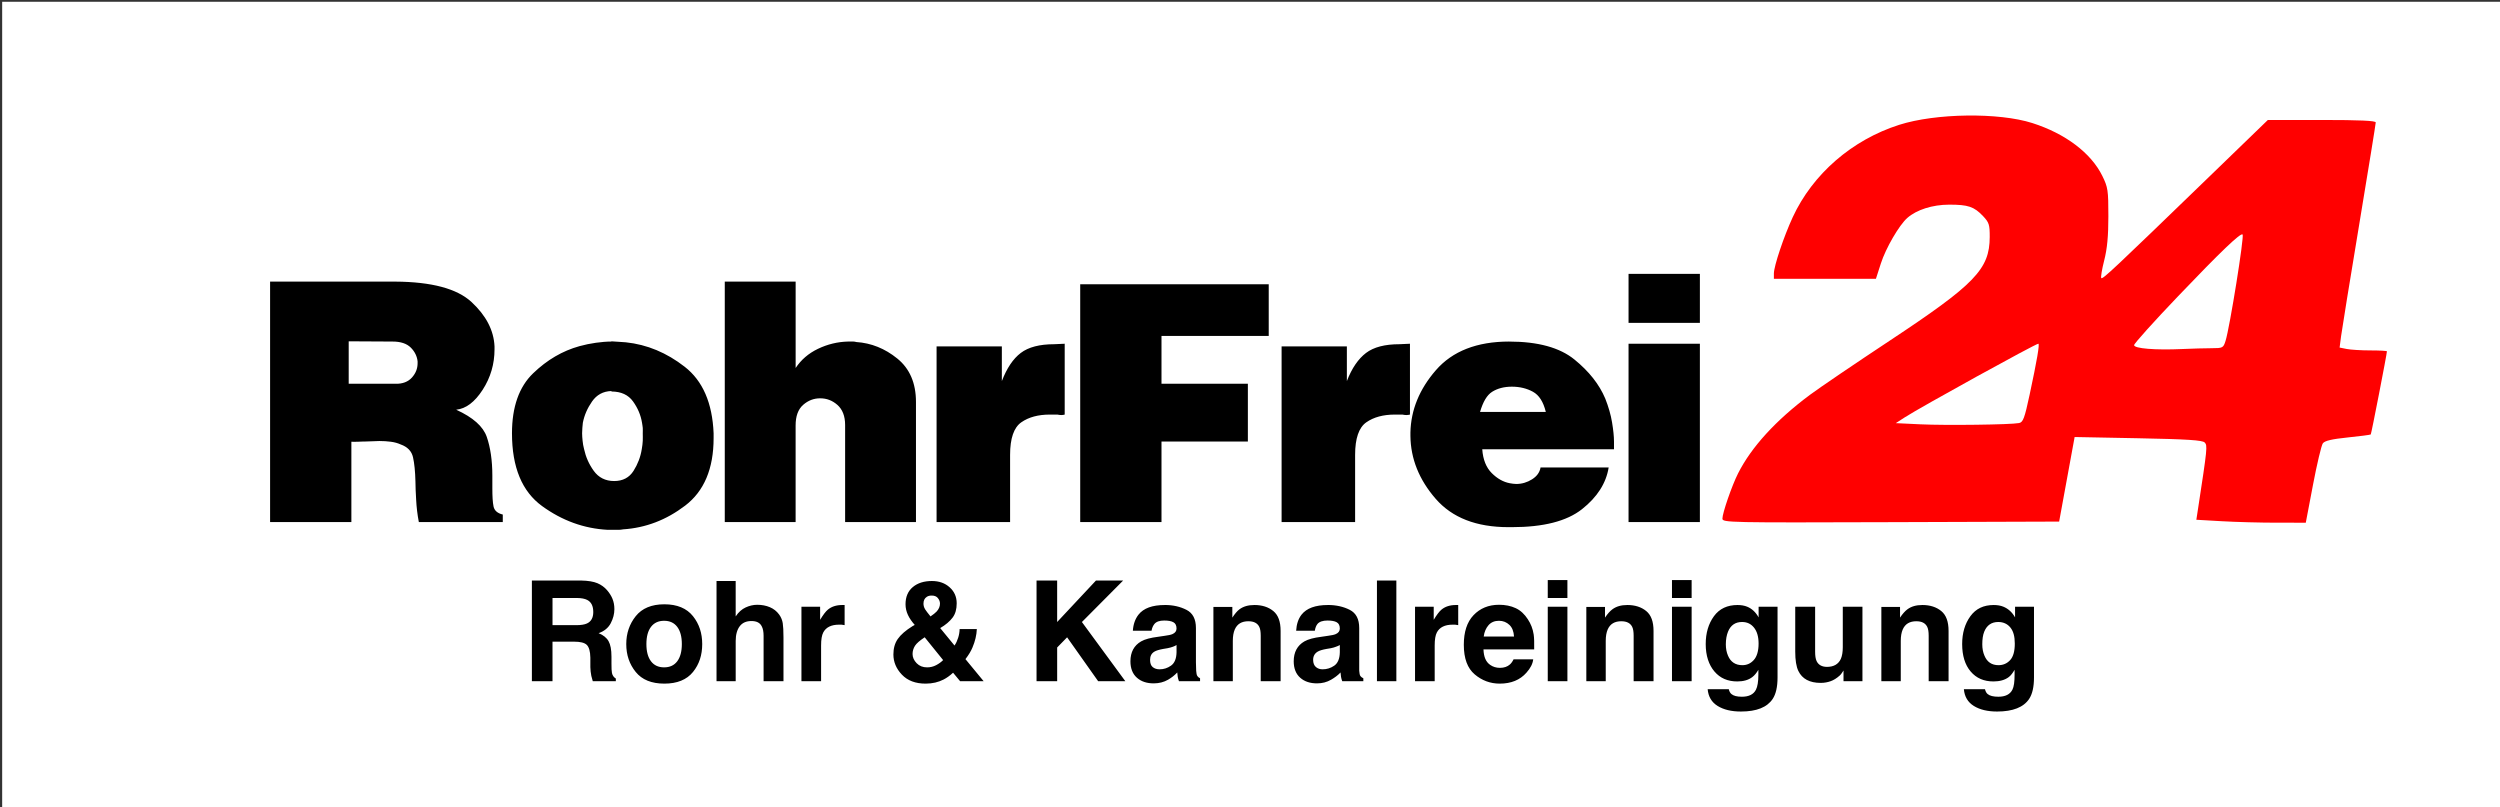
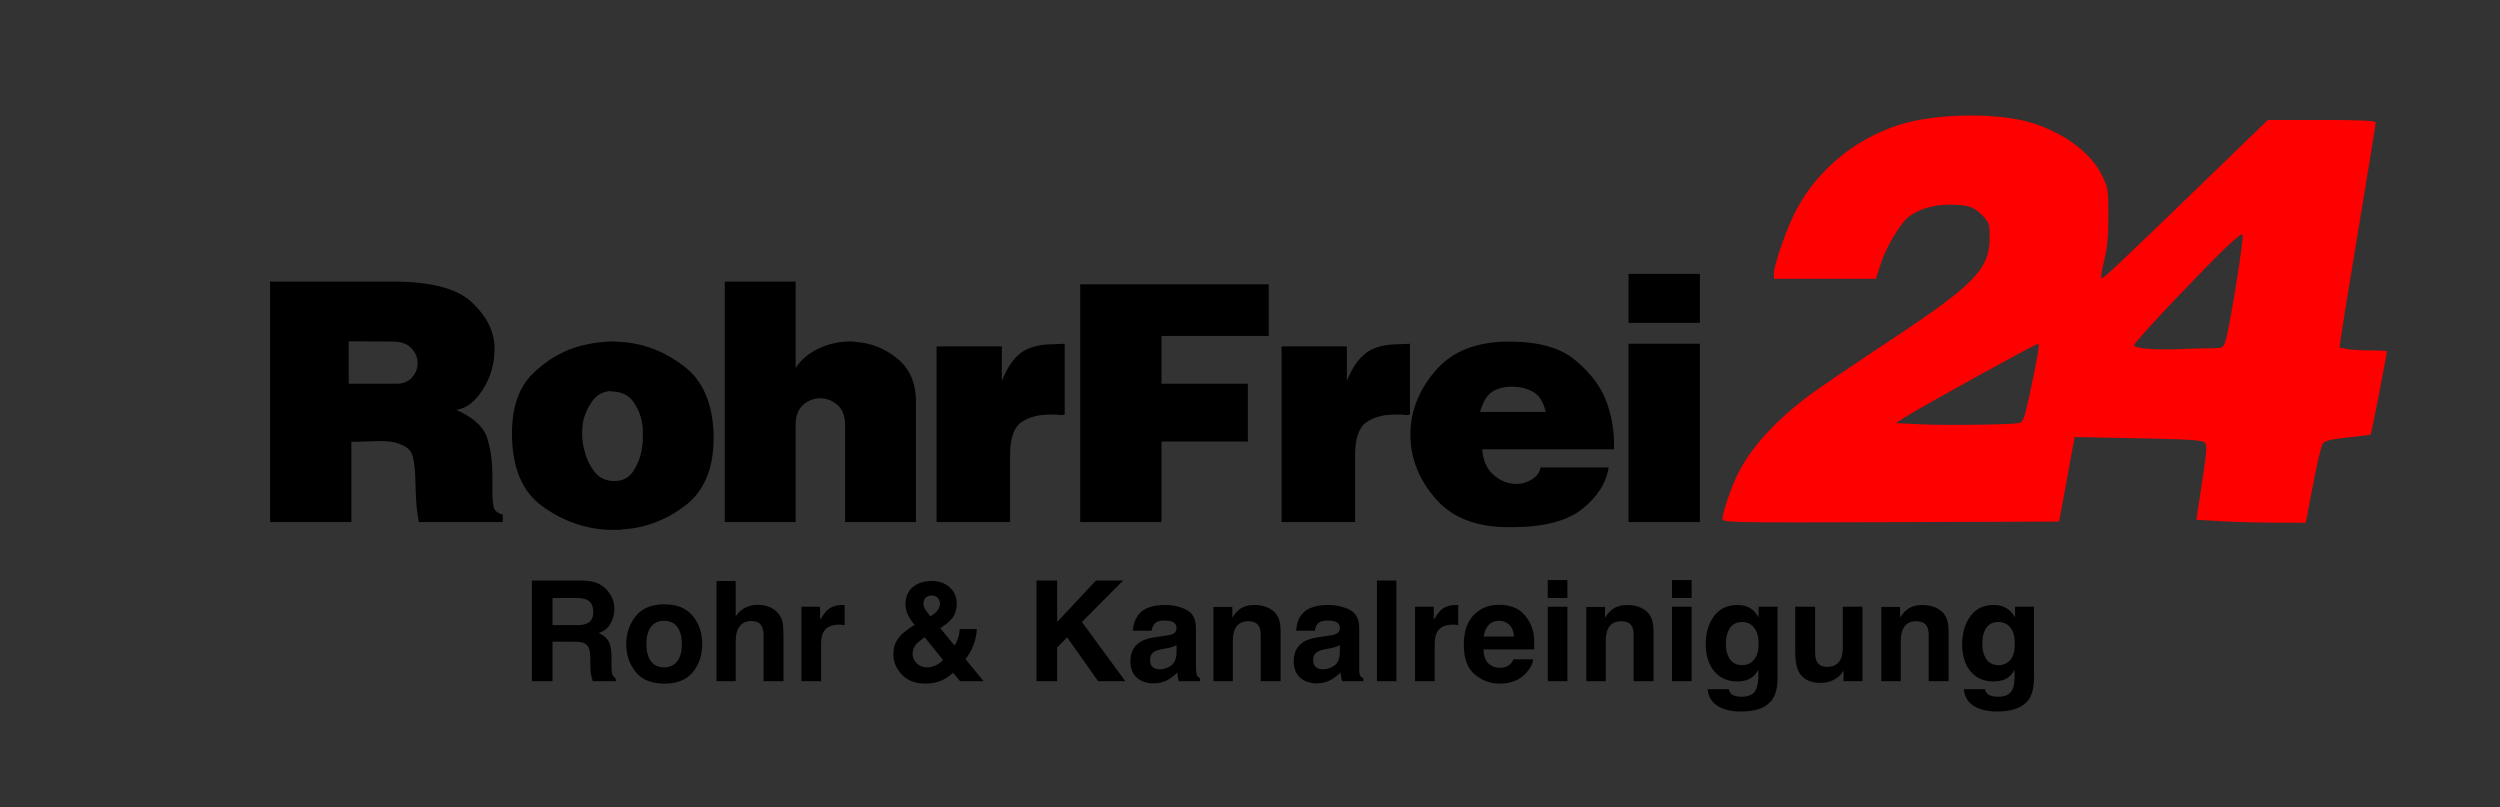
<svg xmlns="http://www.w3.org/2000/svg" xmlns:ns1="http://www.inkscape.org/namespaces/inkscape" xmlns:ns2="http://sodipodi.sourceforge.net/DTD/sodipodi-0.dtd" id="svg3054" version="1.1" ns1:version="0.48.4 r9939" width="322" height="104" ns2:docname="logo_blackred.svg">
  <rect width="100%" height="100%" fill="#333333" stroke="none" />
  <defs id="defs3058" />
  <ns2:namedview pagecolor="#ffffff" bordercolor="#666666" borderopacity="1" objecttolerance="10" gridtolerance="10" guidetolerance="10" ns1:pageopacity="0" ns1:pageshadow="2" ns1:window-width="1920" ns1:window-height="1053" id="namedview3056" showgrid="false" ns1:zoom="3.5655207" ns1:cx="161" ns1:cy="52" ns1:window-x="-9" ns1:window-y="-9" ns1:window-maximized="1" ns1:current-layer="svg3054" />
-   <rect style="fill:#ffffff;fill-opacity:1;stroke:none" id="rect3003" width="322.253" height="104.052" x="0.28" y="0.228" />
  <path style="font-size:48px;font-style:normal;font-variant:normal;font-weight:normal;font-stretch:normal;text-align:end;line-height:125%;letter-spacing:0px;word-spacing:0px;text-anchor:end;fill:#000000;fill-opacity:1;stroke:none;font-family:Helvetica-Black-SemiBold;-inkscape-font-specification:Helvetica-Black-SemiBold" d="m 209.757,35.272 0,6.312 9.188,0 0,-6.312 -9.188,0 z m -174.969,1 0,30.969 10.469,0 0,-10.344 c 0.256,10e-6 0.509,0.016 0.781,0 0.272,-0.016 0.556,-0.031 0.844,-0.031 0.032,10e-6 0.062,10e-6 0.094,0 0.032,10e-6 0.062,10e-6 0.094,0 0.32,10e-6 0.649,-0.015 0.938,-0.031 0.288,-0.016 0.556,-0.031 0.844,-0.031 0.512,1.1e-5 1.02,0.03 1.5,0.094 0.48,0.064 0.897,0.184 1.25,0.344 0.895,0.319 1.417,0.872 1.594,1.656 0.176,0.784 0.281,1.813 0.312,3.094 -2.1e-5,0.704 0.045,1.51 0.094,2.406 0.048,0.896 0.152,1.853 0.344,2.844 l 10.812,0 0,-0.969 c -0.672,-0.16 -1.076,-0.503 -1.188,-1.031 -0.112,-0.528 -0.156,-1.319 -0.156,-2.344 l 0,-1.625 c -3.1e-5,-1.983 -0.254,-3.656 -0.719,-5 -0.464,-1.344 -1.762,-2.508 -3.938,-3.5 1.248,-0.128 2.382,-0.979 3.406,-2.562 1.024,-1.584 1.531,-3.331 1.531,-5.219 -3.1e-5,-0.064 -3.1e-5,-0.124 0,-0.188 -3.1e-5,-0.064 -3.1e-5,-0.124 0,-0.188 -0.096,-2.08 -1.097,-3.991 -2.969,-5.719 -1.872,-1.728 -5.141,-2.593 -9.812,-2.625 l -16.125,0 z m 58.562,0 0,30.969 9.125,0 0,-12.438 c -1e-5,-1.185 0.313,-2.08 0.969,-2.656 0.656,-0.576 1.388,-0.844 2.188,-0.844 0.832,1.6e-5 1.562,0.268 2.219,0.844 0.656,0.576 1,1.441 1,2.594 l 0,12.5 9.125,0 0,-15.469 c -3e-5,-2.432 -0.806,-4.298 -2.406,-5.594 -1.6,-1.296 -3.361,-1.997 -5.281,-2.125 -0.128,-0.032 -0.247,-0.062 -0.375,-0.062 -0.128,2.3e-5 -0.278,2.3e-5 -0.406,0 -0.032,2.3e-5 -0.077,2.3e-5 -0.125,0 -0.048,2.3e-5 -0.092,2.3e-5 -0.156,0 -1.344,0.032 -2.643,0.346 -3.875,0.938 -1.232,0.592 -2.171,1.413 -2.875,2.469 l 0,-11.125 -9.125,0 z m 45.781,0.344 0,30.625 10.469,0 0,-10.375 11.125,0 0,-7.438 -11.125,0 0,-6.156 13.812,0 0,-6.656 -24.281,0 z m -94.219,7.344 5.656,0.031 c 1.024,2.3e-5 1.816,0.253 2.344,0.781 0.528,0.528 0.811,1.142 0.875,1.781 -2.1e-5,0.032 -2.1e-5,0.045 0,0.094 -2.1e-5,0.048 -2.1e-5,0.094 0,0.125 -2.1e-5,0.672 -0.223,1.284 -0.719,1.844 -0.496,0.56 -1.229,0.844 -2.156,0.812 l -6,0 0,-5.469 z m 33.844,0 0,0.031 c -0.641,2.3e-5 -1.296,0.061 -2,0.156 -0.704,0.096 -1.422,0.245 -2.125,0.438 -2.177,0.608 -4.161,1.756 -5.969,3.5 -1.808,1.744 -2.719,4.326 -2.719,7.719 -1e-6,4.384 1.299,7.503 3.875,9.375 2.576,1.872 5.396,2.902 8.469,3.062 l 0.438,0 0.375,0 0.594,0 c 0.192,-10e-7 0.371,-0.03 0.562,-0.062 2.912,-0.192 5.568,-1.207 8,-3.062 2.432,-1.856 3.656,-4.752 3.656,-8.688 l 0,-0.625 c -0.16,-3.904 -1.399,-6.754 -3.719,-8.562 -2.32,-1.808 -4.842,-2.868 -7.594,-3.156 -0.288,-0.031 -0.602,-0.046 -0.906,-0.062 -0.304,-0.016 -0.618,-0.03 -0.938,-0.062 z m 115.625,0.031 c -4.16,2.3e-5 -7.31,1.24 -9.438,3.688 -2.128,2.448 -3.218,5.119 -3.281,8.031 l 0,0.156 0,0.125 0,0.062 0,0.094 c 0.031,2.944 1.122,5.646 3.25,8.094 2.128,2.448 5.247,3.656 9.375,3.656 l 0.438,0 c 4.063,-10e-7 7.063,-0.761 9.031,-2.312 1.968,-1.552 3.118,-3.358 3.438,-5.375 l -8.781,0 0,0.062 c -0.128,0.608 -0.485,1.085 -1.094,1.469 -0.608,0.384 -1.296,0.594 -2.031,0.594 -0.128,5e-6 -0.262,-0.015 -0.406,-0.031 -0.144,-0.016 -0.278,-0.031 -0.406,-0.062 -0.864,-0.16 -1.64,-0.608 -2.344,-1.312 -0.704,-0.704 -1.123,-1.719 -1.219,-3.062 l 16.969,0 0,-0.969 c -3e-5,-0.704 -0.09,-1.524 -0.25,-2.5 -0.16,-0.976 -0.459,-2.006 -0.875,-3.062 -0.768,-1.824 -2.081,-3.496 -3.969,-5.031 -1.888,-1.536 -4.694,-2.312 -8.406,-2.312 z m -57.25,0.281 -1.344,0.062 c -1.888,2.3e-5 -3.32,0.373 -4.312,1.125 -0.992,0.752 -1.798,1.961 -2.438,3.625 l 0,-4.469 -8.406,0 0,22.625 9.469,0 0,-8.656 c -1e-5,-2.111 0.478,-3.515 1.438,-4.188 0.96,-0.672 2.184,-1 3.688,-1 0.16,1.4e-5 0.309,1.4e-5 0.469,0 0.16,1.4e-5 0.34,1.4e-5 0.5,0 0.159,0.032 0.324,0.063 0.5,0.062 0.176,1.4e-5 0.31,-0.03 0.438,-0.062 l 0,-9.125 z m 44.469,0 -1.344,0.062 c -1.888,2.3e-5 -3.32,0.373 -4.312,1.125 -0.992,0.752 -1.829,1.961 -2.469,3.625 l 0,-4.469 -8.406,0 0,22.625 9.469,0 0,-8.656 c -1e-5,-2.111 0.478,-3.515 1.438,-4.188 0.96,-0.672 2.184,-1 3.688,-1 0.16,1.4e-5 0.34,1.4e-5 0.5,0 0.16,1.4e-5 0.309,1.4e-5 0.469,0 0.159,0.032 0.324,0.063 0.5,0.062 0.176,1.4e-5 0.341,-0.03 0.469,-0.062 l 0,-9.125 z m 28.156,0 0,22.969 9.188,0 0,-22.969 -9.188,0 z m -15.031,5.531 c 1.023,1.8e-5 1.935,0.225 2.719,0.656 0.784,0.432 1.337,1.281 1.656,2.594 l -8.469,0 c 0.382,-1.305 0.887,-2.17 1.562,-2.594 0.688,-0.432 1.539,-0.656 2.531,-0.656 z m -115.969,0.562 0,0.062 c 1.248,1.7e-5 2.173,0.434 2.781,1.281 0.608,0.848 0.996,1.758 1.156,2.75 0.031,0.225 0.078,0.433 0.094,0.656 0.016,0.224 -2e-5,0.463 0,0.688 -2e-5,0.319 0.016,0.633 0,0.969 -0.016,0.336 -0.061,0.71 -0.125,1.062 -0.16,1.024 -0.519,1.949 -1.062,2.812 -0.544,0.864 -1.38,1.313 -2.5,1.312 -1.12,5e-6 -2.001,-0.449 -2.625,-1.312 -0.624,-0.864 -1.026,-1.788 -1.25,-2.812 -0.097,-0.353 -0.156,-0.727 -0.188,-1.062 -0.032,-0.336 -0.063,-0.649 -0.062,-0.969 -1e-5,-0.225 0.015,-0.464 0.031,-0.688 0.016,-0.224 0.031,-0.432 0.062,-0.656 0.192,-0.992 0.596,-1.902 1.188,-2.75 0.592,-0.848 1.411,-1.312 2.5,-1.344 z m 120.594,24.344 0,2.312 2.531,0 0,-2.312 -2.531,0 z m 16,0 0,2.312 2.531,0 0,-2.312 -2.531,0 z m -146.844,0.062 0,12.969 2.656,0 0,-5.094 2.781,0 c 0.797,5e-6 1.335,0.131 1.625,0.406 0.29,0.275 0.457,0.83 0.469,1.656 l 0,1.219 c 0.006,0.381 0.055,0.762 0.125,1.125 0.035,0.176 0.105,0.4 0.188,0.688 l 2.969,0 0,-0.344 c -0.258,-0.158 -0.43,-0.385 -0.5,-0.719 -0.047,-0.211 -0.063,-0.627 -0.062,-1.219 l 0,-0.875 c -1.2e-5,-0.908 -0.126,-1.558 -0.375,-2 -0.249,-0.442 -0.684,-0.791 -1.281,-1.031 0.715,-0.246 1.252,-0.687 1.562,-1.281 0.311,-0.595 0.469,-1.197 0.469,-1.812 -1.2e-5,-0.51 -0.086,-0.945 -0.25,-1.344 -0.164,-0.398 -0.406,-0.766 -0.688,-1.094 -0.34,-0.398 -0.761,-0.701 -1.25,-0.906 -0.489,-0.205 -1.186,-0.326 -2.094,-0.344 l -6.344,0 z m 65,0 0,12.969 2.656,0 0,-4.344 1.281,-1.312 4,5.656 3.5,0 -5.594,-7.625 5.312,-5.344 -3.5,0 -5,5.344 0,-5.344 -2.656,0 z m 43.844,0 0,12.969 2.5,0 0,-12.969 -2.5,0 z m -85.062,0.062 0,12.906 2.469,0 0,-5.188 c 0,-0.82 0.188,-1.464 0.531,-1.906 0.343,-0.442 0.838,-0.656 1.5,-0.656 0.639,8e-6 1.084,0.211 1.312,0.656 0.176,0.316 0.25,0.734 0.25,1.25 l 0,5.844 2.562,0 0,-5.625 c -1e-5,-0.855 -0.035,-1.466 -0.094,-1.844 -0.059,-0.378 -0.205,-0.768 -0.469,-1.125 -0.311,-0.422 -0.704,-0.732 -1.188,-0.938 -0.483,-0.205 -1.033,-0.312 -1.625,-0.312 -0.527,1e-5 -1.022,0.124 -1.5,0.344 -0.478,0.22 -0.918,0.6 -1.281,1.156 l 0,-4.562 -2.469,0 z m 27.75,0 c -1.008,1.3e-5 -1.836,0.251 -2.469,0.781 -0.633,0.53 -0.938,1.275 -0.938,2.219 0,0.475 0.107,0.936 0.312,1.375 0.205,0.439 0.5,0.859 0.875,1.281 l -0.281,0.156 c -0.879,0.545 -1.52,1.1 -1.906,1.656 -0.387,0.557 -0.562,1.221 -0.562,2 0,0.943 0.355,1.82 1.094,2.594 0.738,0.773 1.75,1.156 3.062,1.156 0.873,0 1.645,-0.186 2.312,-0.531 0.375,-0.193 0.785,-0.471 1.219,-0.875 l 0.906,1.094 3.031,0 -2.344,-2.844 c 0.422,-0.545 0.719,-1.049 0.906,-1.5 0.34,-0.803 0.527,-1.59 0.562,-2.375 l -2.219,0 c -0.006,0.398 -0.073,0.768 -0.188,1.125 -0.114,0.357 -0.258,0.695 -0.469,1 l -1.844,-2.25 c 0.697,-0.404 1.233,-0.869 1.594,-1.344 0.36,-0.475 0.531,-1.082 0.531,-1.844 -1e-5,-0.844 -0.306,-1.52 -0.906,-2.062 -0.601,-0.542 -1.361,-0.812 -2.281,-0.812 z m -0.031,1.875 c 0.357,1.1e-5 0.605,0.102 0.781,0.312 0.176,0.211 0.281,0.449 0.281,0.719 -10e-6,0.369 -0.145,0.715 -0.438,1.031 -0.152,0.17 -0.43,0.379 -0.781,0.625 -0.352,-0.434 -0.582,-0.736 -0.688,-0.906 -0.164,-0.258 -0.219,-0.516 -0.219,-0.75 0,-0.393 0.145,-0.693 0.438,-0.875 0.193,-0.123 0.402,-0.156 0.625,-0.156 z m -48.844,0.312 3.125,0 c 0.586,1.1e-5 1.051,0.098 1.344,0.25 0.521,0.27 0.781,0.777 0.781,1.562 -9e-6,0.727 -0.273,1.223 -0.812,1.469 -0.305,0.141 -0.766,0.219 -1.375,0.219 l -3.062,0 0,-3.5 z m 14.406,0.812 c -1.646,1e-5 -2.879,0.518 -3.688,1.531 -0.809,1.014 -1.219,2.211 -1.219,3.594 -10e-7,1.406 0.41,2.595 1.219,3.594 0.809,0.999 2.041,1.5 3.688,1.5 1.646,0 2.879,-0.501 3.688,-1.5 0.809,-0.999 1.187,-2.187 1.188,-3.594 -10e-6,-1.383 -0.379,-2.58 -1.188,-3.594 -0.809,-1.014 -2.041,-1.531 -3.688,-1.531 z m 107.5,0.062 c -1.342,1e-5 -2.44,0.459 -3.281,1.344 -0.841,0.885 -1.25,2.154 -1.25,3.812 0,1.77 0.475,3.027 1.406,3.812 0.932,0.785 2,1.188 3.219,1.188 1.477,0 2.617,-0.475 3.438,-1.406 0.527,-0.586 0.811,-1.15 0.875,-1.719 l -2.531,0 c -0.135,0.281 -0.293,0.498 -0.469,0.656 -0.322,0.293 -0.766,0.438 -1.281,0.438 -0.486,2e-6 -0.904,-0.135 -1.25,-0.375 -0.568,-0.387 -0.84,-1.039 -0.875,-2 l 6.531,0 c 0.012,-0.826 0.002,-1.467 -0.062,-1.906 -0.111,-0.75 -0.375,-1.4 -0.75,-1.969 -0.416,-0.645 -0.924,-1.139 -1.562,-1.438 -0.639,-0.299 -1.359,-0.437 -2.156,-0.438 z m -84.594,0.031 c -0.75,1e-5 -1.375,0.201 -1.844,0.594 -0.287,0.234 -0.613,0.674 -1,1.312 l 0,-1.688 -2.406,0 0,9.594 2.531,0 0,-4.594 c 0,-0.768 0.088,-1.318 0.281,-1.688 0.346,-0.656 1.023,-1 2.031,-1 0.076,7e-6 0.189,-0.006 0.312,0 0.123,0.006 0.248,0.045 0.406,0.062 l 0,-2.594 c -0.111,-0.006 -0.187,0.003 -0.219,0 -0.032,-0.003 -0.047,1e-5 -0.094,0 z m 41.562,0 c -1.611,1e-5 -2.744,0.406 -3.406,1.25 -0.416,0.539 -0.666,1.225 -0.719,2.062 l 2.406,0 c 0.059,-0.369 0.199,-0.658 0.375,-0.875 0.246,-0.293 0.658,-0.437 1.25,-0.438 0.527,8e-6 0.915,0.069 1.188,0.219 0.272,0.149 0.406,0.42 0.406,0.812 -1e-5,0.322 -0.174,0.566 -0.531,0.719 -0.199,0.088 -0.537,0.16 -1,0.219 l -0.844,0.125 c -0.967,0.123 -1.689,0.307 -2.188,0.594 -0.908,0.527 -1.375,1.385 -1.375,2.562 0,0.908 0.278,1.63 0.844,2.125 0.565,0.495 1.289,0.719 2.156,0.719 0.68,0 1.305,-0.158 1.844,-0.469 0.451,-0.264 0.842,-0.562 1.188,-0.938 0.018,0.217 0.033,0.393 0.062,0.562 0.029,0.17 0.08,0.369 0.156,0.562 l 2.719,0 0,-0.375 c -0.164,-0.076 -0.262,-0.164 -0.344,-0.281 -0.082,-0.117 -0.139,-0.359 -0.156,-0.688 -0.012,-0.434 -0.031,-0.789 -0.031,-1.094 l 0,-4.406 c -1e-5,-1.154 -0.404,-1.928 -1.219,-2.344 -0.814,-0.416 -1.732,-0.625 -2.781,-0.625 z m 11.531,0 c -0.791,1e-5 -1.422,0.176 -1.938,0.562 -0.287,0.217 -0.584,0.57 -0.906,1.062 l 0,-1.375 -2.438,0 0,9.562 2.5,0 0,-5.188 c 0,-0.592 0.086,-1.088 0.25,-1.469 0.316,-0.721 0.9,-1.062 1.75,-1.062 0.691,8e-6 1.16,0.227 1.406,0.719 0.135,0.27 0.187,0.652 0.188,1.156 l 0,5.844 2.562,0 0,-6.469 c -1e-5,-1.201 -0.308,-2.044 -0.938,-2.562 -0.63,-0.519 -1.447,-0.781 -2.438,-0.781 z m 9.469,0 c -1.611,1e-5 -2.744,0.406 -3.406,1.25 -0.416,0.539 -0.635,1.225 -0.688,2.062 l 2.406,0 c 0.059,-0.369 0.168,-0.658 0.344,-0.875 0.246,-0.293 0.689,-0.437 1.281,-0.438 0.527,8e-6 0.915,0.069 1.188,0.219 0.272,0.149 0.406,0.42 0.406,0.812 -1e-5,0.322 -0.174,0.566 -0.531,0.719 -0.199,0.088 -0.537,0.16 -1,0.219 l -0.844,0.125 c -0.967,0.123 -1.689,0.307 -2.188,0.594 -0.908,0.527 -1.375,1.385 -1.375,2.562 0,0.908 0.278,1.63 0.844,2.125 0.565,0.495 1.289,0.719 2.156,0.719 0.68,0 1.273,-0.158 1.812,-0.469 0.451,-0.264 0.873,-0.562 1.219,-0.938 0.018,0.217 0.033,0.393 0.062,0.562 0.029,0.17 0.08,0.369 0.156,0.562 l 2.719,0 0,-0.375 c -0.164,-0.076 -0.293,-0.164 -0.375,-0.281 -0.082,-0.117 -0.139,-0.359 -0.156,-0.688 -0.012,-0.434 -1e-5,-0.789 0,-1.094 l 0,-4.406 c -1e-5,-1.154 -0.404,-1.928 -1.219,-2.344 -0.814,-0.416 -1.764,-0.625 -2.812,-0.625 z m 16.469,0 c -0.75,1e-5 -1.375,0.201 -1.844,0.594 -0.287,0.234 -0.613,0.674 -1,1.312 l 0,-1.688 -2.406,0 0,9.594 2.531,0 0,-4.594 c 0,-0.768 0.088,-1.318 0.281,-1.688 0.346,-0.656 1.023,-1 2.031,-1 0.076,7e-6 0.189,-0.006 0.312,0 0.123,0.006 0.248,0.045 0.406,0.062 l 0,-2.594 c -0.111,-0.006 -0.187,0.003 -0.219,0 -0.032,-0.003 -0.047,1e-5 -0.094,0 z m 22.094,0 c -0.791,1e-5 -1.422,0.176 -1.938,0.562 -0.287,0.217 -0.615,0.57 -0.938,1.062 l 0,-1.375 -2.406,0 0,9.562 2.5,0 0,-5.188 c 0,-0.592 0.086,-1.088 0.25,-1.469 0.316,-0.721 0.9,-1.062 1.75,-1.062 0.691,8e-6 1.16,0.227 1.406,0.719 0.135,0.27 0.187,0.652 0.188,1.156 l 0,5.844 2.562,0 0,-6.469 c -1e-5,-1.201 -0.308,-2.044 -0.938,-2.562 -0.63,-0.519 -1.447,-0.781 -2.438,-0.781 z m 14.188,0 c -1.301,1e-5 -2.322,0.468 -3.031,1.438 -0.709,0.97 -1.062,2.17 -1.062,3.594 0,1.477 0.39,2.667 1.125,3.531 0.735,0.864 1.707,1.281 2.938,1.281 0.797,0 1.439,-0.182 1.938,-0.562 0.275,-0.205 0.541,-0.527 0.781,-0.938 l 0,0.625 c -1e-5,0.914 -0.113,1.551 -0.312,1.938 -0.305,0.604 -0.91,0.906 -1.812,0.906 -0.639,-2e-6 -1.074,-0.115 -1.344,-0.344 -0.158,-0.129 -0.273,-0.332 -0.344,-0.625 l -2.719,0 c 0.082,0.955 0.508,1.676 1.281,2.156 0.773,0.48 1.775,0.719 3,0.719 2.027,-4e-6 3.379,-0.547 4.094,-1.625 0.416,-0.627 0.625,-1.545 0.625,-2.781 l 0,-9.094 -2.438,0 0,1.375 c -0.375,-0.674 -0.859,-1.123 -1.469,-1.375 -0.357,-0.146 -0.77,-0.219 -1.25,-0.219 z m 23.812,0 c -0.791,1e-5 -1.422,0.176 -1.938,0.562 -0.287,0.217 -0.615,0.57 -0.938,1.062 l 0,-1.375 -2.406,0 0,9.562 2.5,0 0,-5.188 c 0,-0.592 0.086,-1.088 0.25,-1.469 0.316,-0.721 0.9,-1.062 1.75,-1.062 0.691,8e-6 1.16,0.227 1.406,0.719 0.135,0.27 0.187,0.652 0.188,1.156 l 0,5.844 2.562,0 0,-6.469 c -1e-5,-1.201 -0.308,-2.044 -0.938,-2.562 -0.63,-0.519 -1.447,-0.781 -2.438,-0.781 z m 9.188,0 c -1.301,1e-5 -2.291,0.468 -3,1.438 -0.709,0.97 -1.062,2.17 -1.062,3.594 0,1.477 0.358,2.667 1.094,3.531 0.735,0.864 1.707,1.281 2.938,1.281 0.797,0 1.471,-0.182 1.969,-0.562 0.275,-0.205 0.51,-0.527 0.75,-0.938 l 0,0.625 c -10e-6,0.914 -0.082,1.551 -0.281,1.938 -0.305,0.604 -0.91,0.906 -1.812,0.906 -0.639,-2e-6 -1.105,-0.115 -1.375,-0.344 -0.158,-0.129 -0.273,-0.332 -0.344,-0.625 l -2.719,0 c 0.082,0.955 0.508,1.676 1.281,2.156 0.773,0.48 1.775,0.719 3,0.719 2.027,-4e-6 3.41,-0.547 4.125,-1.625 0.416,-0.627 0.625,-1.545 0.625,-2.781 l 0,-9.094 -2.438,0 0,1.375 c -0.375,-0.674 -0.891,-1.123 -1.5,-1.375 -0.357,-0.146 -0.77,-0.219 -1.25,-0.219 z m -57.438,0.219 0,9.594 2.531,0 0,-9.594 -2.531,0 z m 16,0 0,9.594 2.531,0 0,-9.594 -2.531,0 z m 15.875,0 0,5.781 c 0,1.096 0.131,1.938 0.406,2.5 0.492,1.02 1.457,1.531 2.875,1.531 0.492,0 0.915,-0.09 1.281,-0.219 0.366,-0.129 0.764,-0.367 1.156,-0.719 0.129,-0.111 0.219,-0.229 0.312,-0.375 0.094,-0.146 0.164,-0.252 0.188,-0.281 l 0,1.375 2.438,0 0,-9.594 -2.531,0 0,5.219 c -1e-5,0.615 -0.086,1.125 -0.25,1.5 -0.316,0.691 -0.926,1.031 -1.781,1.031 -0.668,2e-6 -1.115,-0.264 -1.344,-0.75 -0.129,-0.275 -0.188,-0.674 -0.188,-1.219 l 0,-5.781 -2.562,0 z m -145.688,1.812 c 0.732,8e-6 1.295,0.263 1.688,0.781 0.393,0.519 0.594,1.258 0.594,2.219 -10e-6,0.961 -0.201,1.697 -0.594,2.219 -0.393,0.521 -0.955,0.781 -1.688,0.781 -0.732,2e-6 -1.292,-0.26 -1.688,-0.781 -0.396,-0.521 -0.594,-1.258 -0.594,-2.219 0,-0.961 0.198,-1.7 0.594,-2.219 0.396,-0.519 0.955,-0.781 1.688,-0.781 z m 107.531,0 c 0.533,8e-6 0.983,0.188 1.344,0.531 0.36,0.343 0.553,0.838 0.594,1.5 l -3.906,0 c 0.082,-0.621 0.306,-1.105 0.625,-1.469 0.319,-0.363 0.764,-0.562 1.344,-0.562 z m 31.312,0.156 c 0.645,8e-6 1.147,0.244 1.531,0.719 0.384,0.475 0.594,1.154 0.594,2.062 -1e-5,0.967 -0.221,1.683 -0.625,2.125 -0.404,0.442 -0.883,0.656 -1.469,0.656 -0.879,2e-6 -1.504,-0.41 -1.844,-1.219 -0.188,-0.434 -0.281,-0.912 -0.281,-1.469 0,-0.645 0.105,-1.186 0.281,-1.625 0.334,-0.826 0.934,-1.25 1.812,-1.25 z m 33,0 c 0.645,8e-6 1.179,0.244 1.562,0.719 0.384,0.475 0.562,1.154 0.562,2.062 -10e-6,0.967 -0.189,1.683 -0.594,2.125 -0.404,0.442 -0.914,0.656 -1.5,0.656 -0.879,2e-6 -1.473,-0.41 -1.812,-1.219 -0.188,-0.434 -0.281,-0.912 -0.281,-1.469 0,-0.645 0.074,-1.186 0.25,-1.625 0.334,-0.826 0.934,-1.25 1.812,-1.25 z m -138.281,1.969 2.375,2.938 c -0.229,0.234 -0.54,0.466 -0.906,0.656 -0.366,0.19 -0.746,0.281 -1.156,0.281 -0.545,2e-6 -0.995,-0.174 -1.344,-0.531 -0.349,-0.357 -0.531,-0.76 -0.531,-1.188 0,-0.381 0.11,-0.746 0.312,-1.062 0.202,-0.316 0.623,-0.678 1.25,-1.094 z m 32.438,1 0,0.938 c -0.018,0.838 -0.265,1.402 -0.719,1.719 -0.454,0.316 -0.93,0.469 -1.469,0.469 -0.34,2e-6 -0.638,-0.091 -0.875,-0.281 -0.237,-0.19 -0.344,-0.51 -0.344,-0.938 0,-0.48 0.176,-0.834 0.562,-1.062 0.229,-0.135 0.598,-0.25 1.125,-0.344 l 0.562,-0.094 c 0.281,-0.053 0.526,-0.126 0.688,-0.188 0.161,-0.062 0.311,-0.119 0.469,-0.219 z m 21.031,0 0,0.938 c -0.018,0.838 -0.265,1.402 -0.719,1.719 -0.454,0.316 -0.961,0.469 -1.5,0.469 -0.34,2e-6 -0.606,-0.091 -0.844,-0.281 -0.237,-0.19 -0.375,-0.51 -0.375,-0.938 0,-0.48 0.207,-0.834 0.594,-1.062 0.229,-0.135 0.598,-0.25 1.125,-0.344 l 0.562,-0.094 c 0.281,-0.053 0.495,-0.126 0.656,-0.188 0.161,-0.062 0.342,-0.119 0.5,-0.219 z" id="text3064" ns1:connector-curvature="0" />
  <path style="fill:#ff0000;fill-opacity:1;stroke:none" d="m 221.847,66.801 c 0,-0.723 1.218,-4.246 2.013,-5.821 1.712,-3.395 4.868,-6.849 9.231,-10.104 1.186,-0.885 5.816,-4.029 10.289,-6.988 11.015,-7.285 12.878,-9.215 12.896,-13.357 0.007,-1.589 -0.086,-1.88 -0.857,-2.695 -1.158,-1.223 -1.924,-1.481 -4.38,-1.476 -2.137,0.005 -4.182,0.656 -5.379,1.712 -1.051,0.928 -2.767,3.882 -3.405,5.862 l -0.637,1.979 -6.571,0 -6.571,0 0,-0.684 c 0,-0.95 1.273,-4.754 2.426,-7.249 2.57,-5.562 7.638,-9.961 13.712,-11.901 4.698,-1.501 12.823,-1.61 17.146,-0.23 4.263,1.361 7.567,3.855 9.019,6.808 0.721,1.466 0.779,1.855 0.779,5.187 0,2.576 -0.153,4.201 -0.539,5.705 -0.296,1.157 -0.463,2.178 -0.371,2.271 0.178,0.178 1.58,-1.139 13.774,-12.938 l 7.678,-7.429 6.947,0 c 4.876,0 6.947,0.095 6.947,0.318 0,0.175 -0.961,6.108 -2.136,13.184 -1.175,7.076 -2.222,13.528 -2.327,14.338 l -0.191,1.473 0.922,0.184 c 0.507,0.101 1.878,0.184 3.047,0.184 1.169,0 2.125,0.053 2.125,0.118 0,0.33 -2.003,10.625 -2.082,10.705 -0.051,0.051 -1.385,0.225 -2.963,0.387 -2.049,0.21 -2.967,0.426 -3.209,0.757 -0.186,0.255 -0.757,2.659 -1.268,5.343 l -0.929,4.88 -3.78,-0.001 c -2.079,-5.8e-4 -5.25,-0.086 -7.048,-0.19 l -3.268,-0.188 0.203,-1.323 c 1.219,-7.95 1.248,-8.237 0.87,-8.628 -0.291,-0.3 -2.243,-0.424 -8.563,-0.547 l -8.187,-0.158 -0.997,5.446 -0.997,5.446 -21.685,0.074 c -20.853,0.071 -21.685,0.054 -21.685,-0.454 z m 38.209,-12.312 c 0.519,-0.103 0.708,-0.611 1.361,-3.656 0.951,-4.436 1.314,-6.562 1.12,-6.562 -0.354,0 -15.152,8.158 -17.205,9.485 l -1.153,0.745 3.17,0.151 c 3.279,0.156 11.645,0.049 12.706,-0.163 z m 24.806,-9.64 c 1.428,-0.002 1.503,-0.041 1.787,-0.938 0.541,-1.708 2.429,-13.481 2.199,-13.711 -0.251,-0.251 -2.817,2.203 -8.286,7.927 -3.13,3.276 -5.691,6.122 -5.691,6.325 0,0.439 2.726,0.66 6.196,0.503 1.268,-0.057 2.976,-0.105 3.796,-0.106 z" id="path3043" ns1:connector-curvature="0" />
</svg>